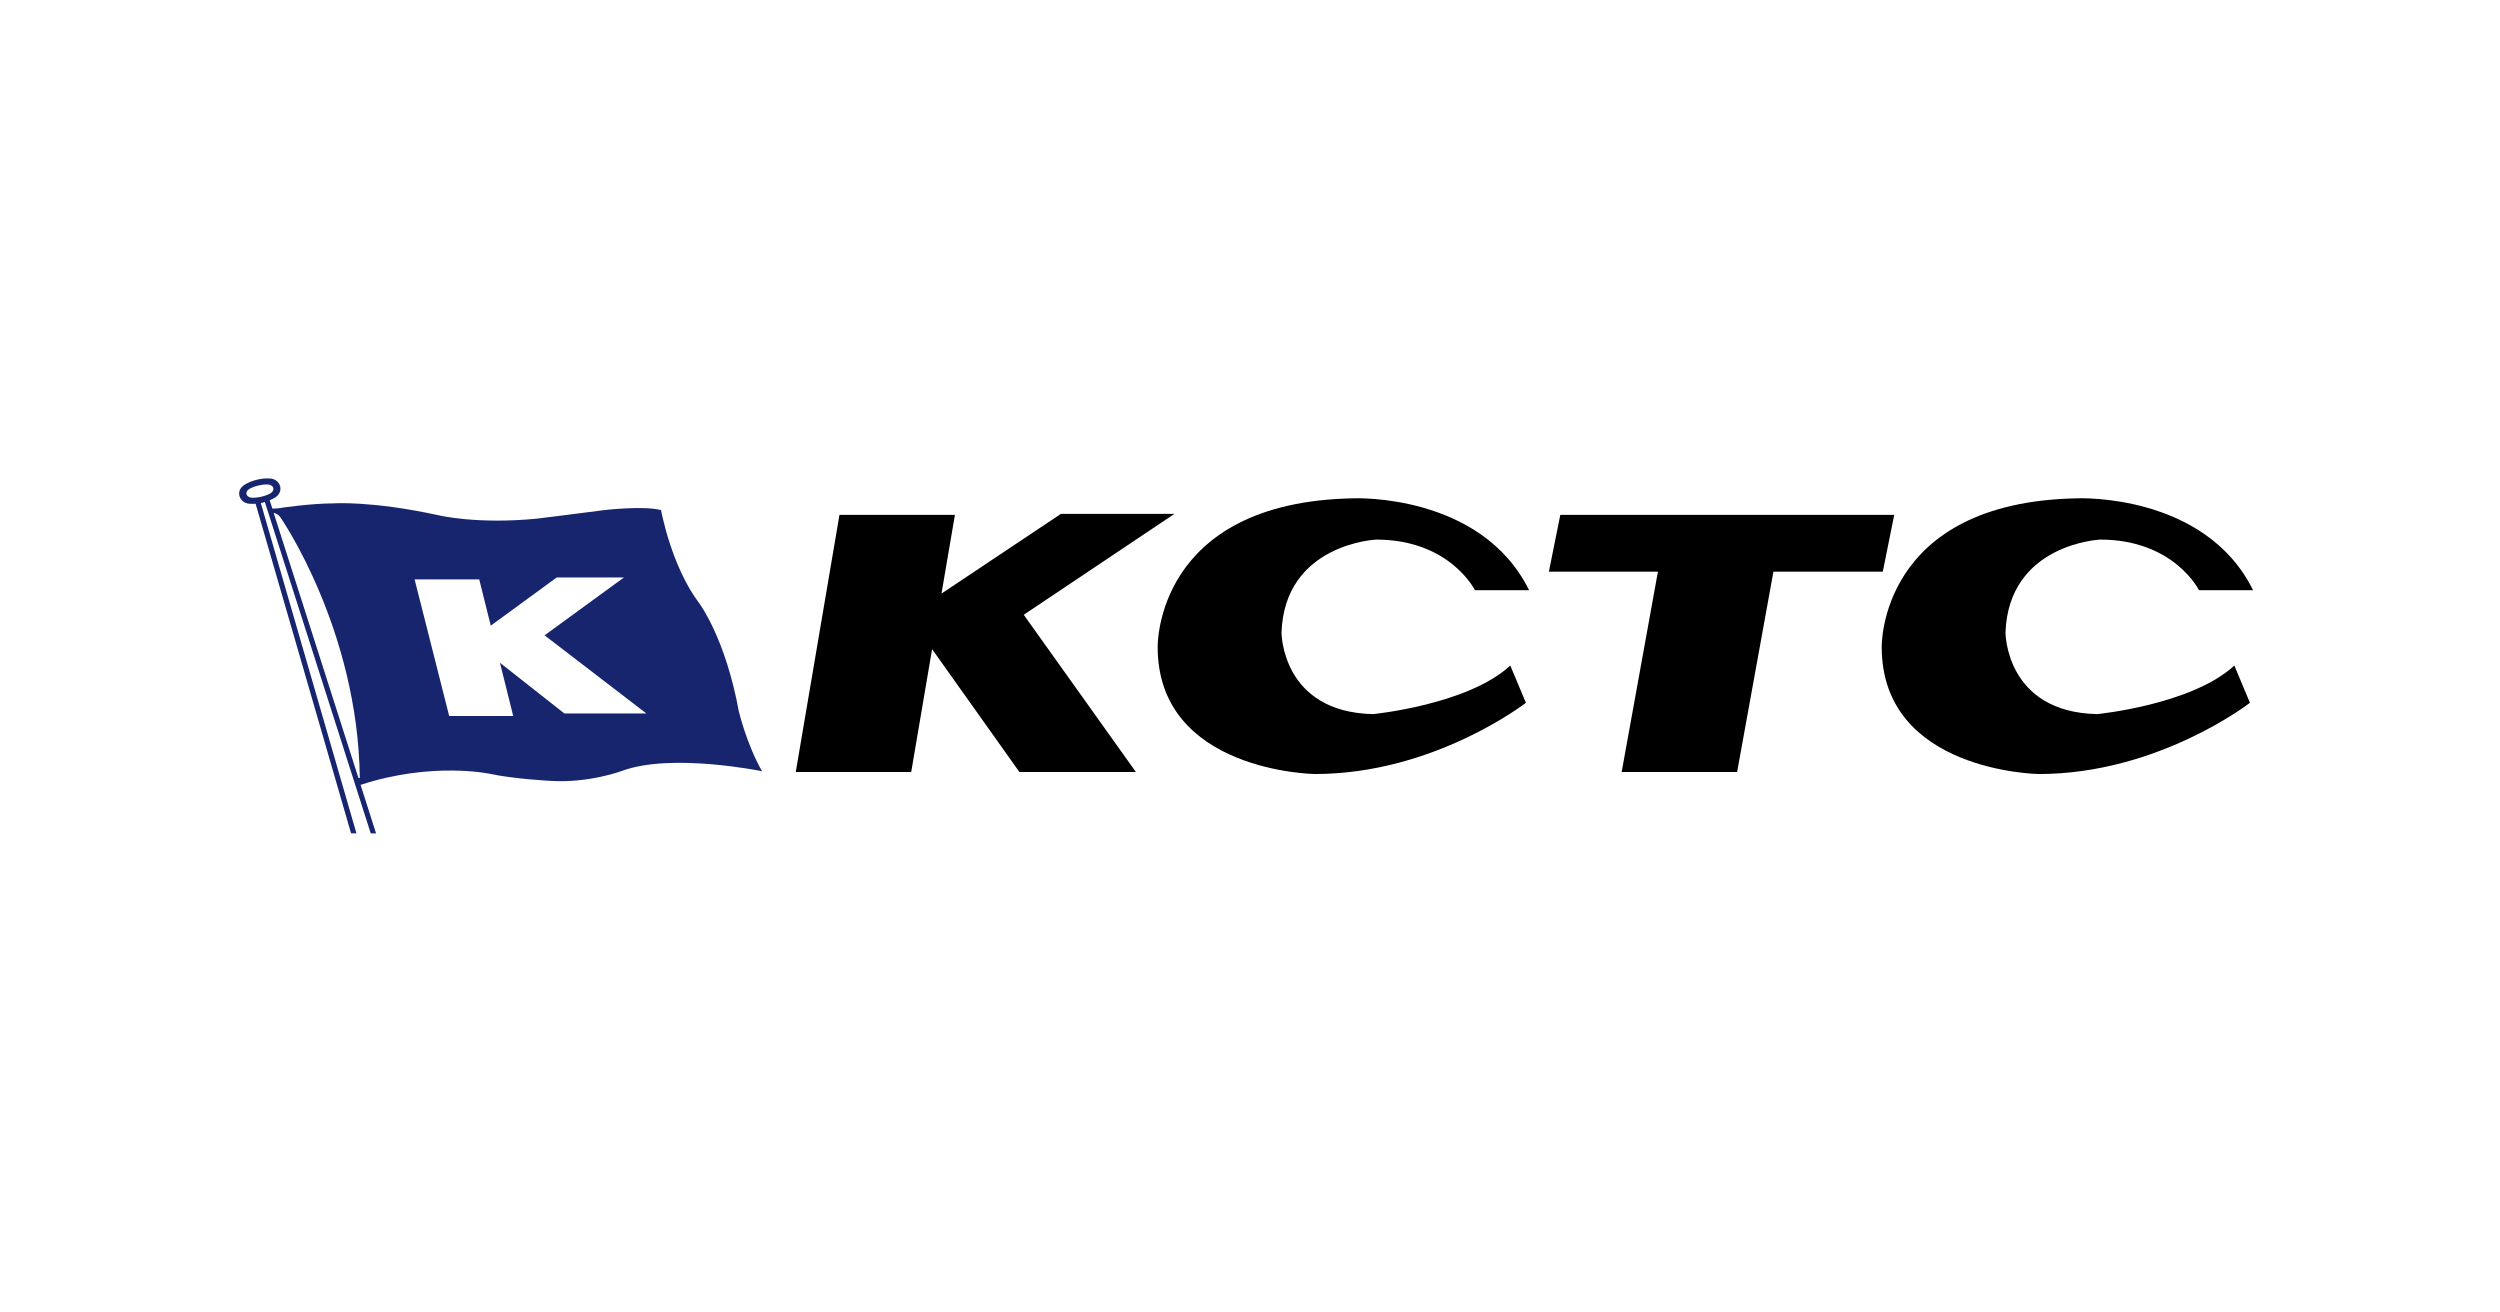
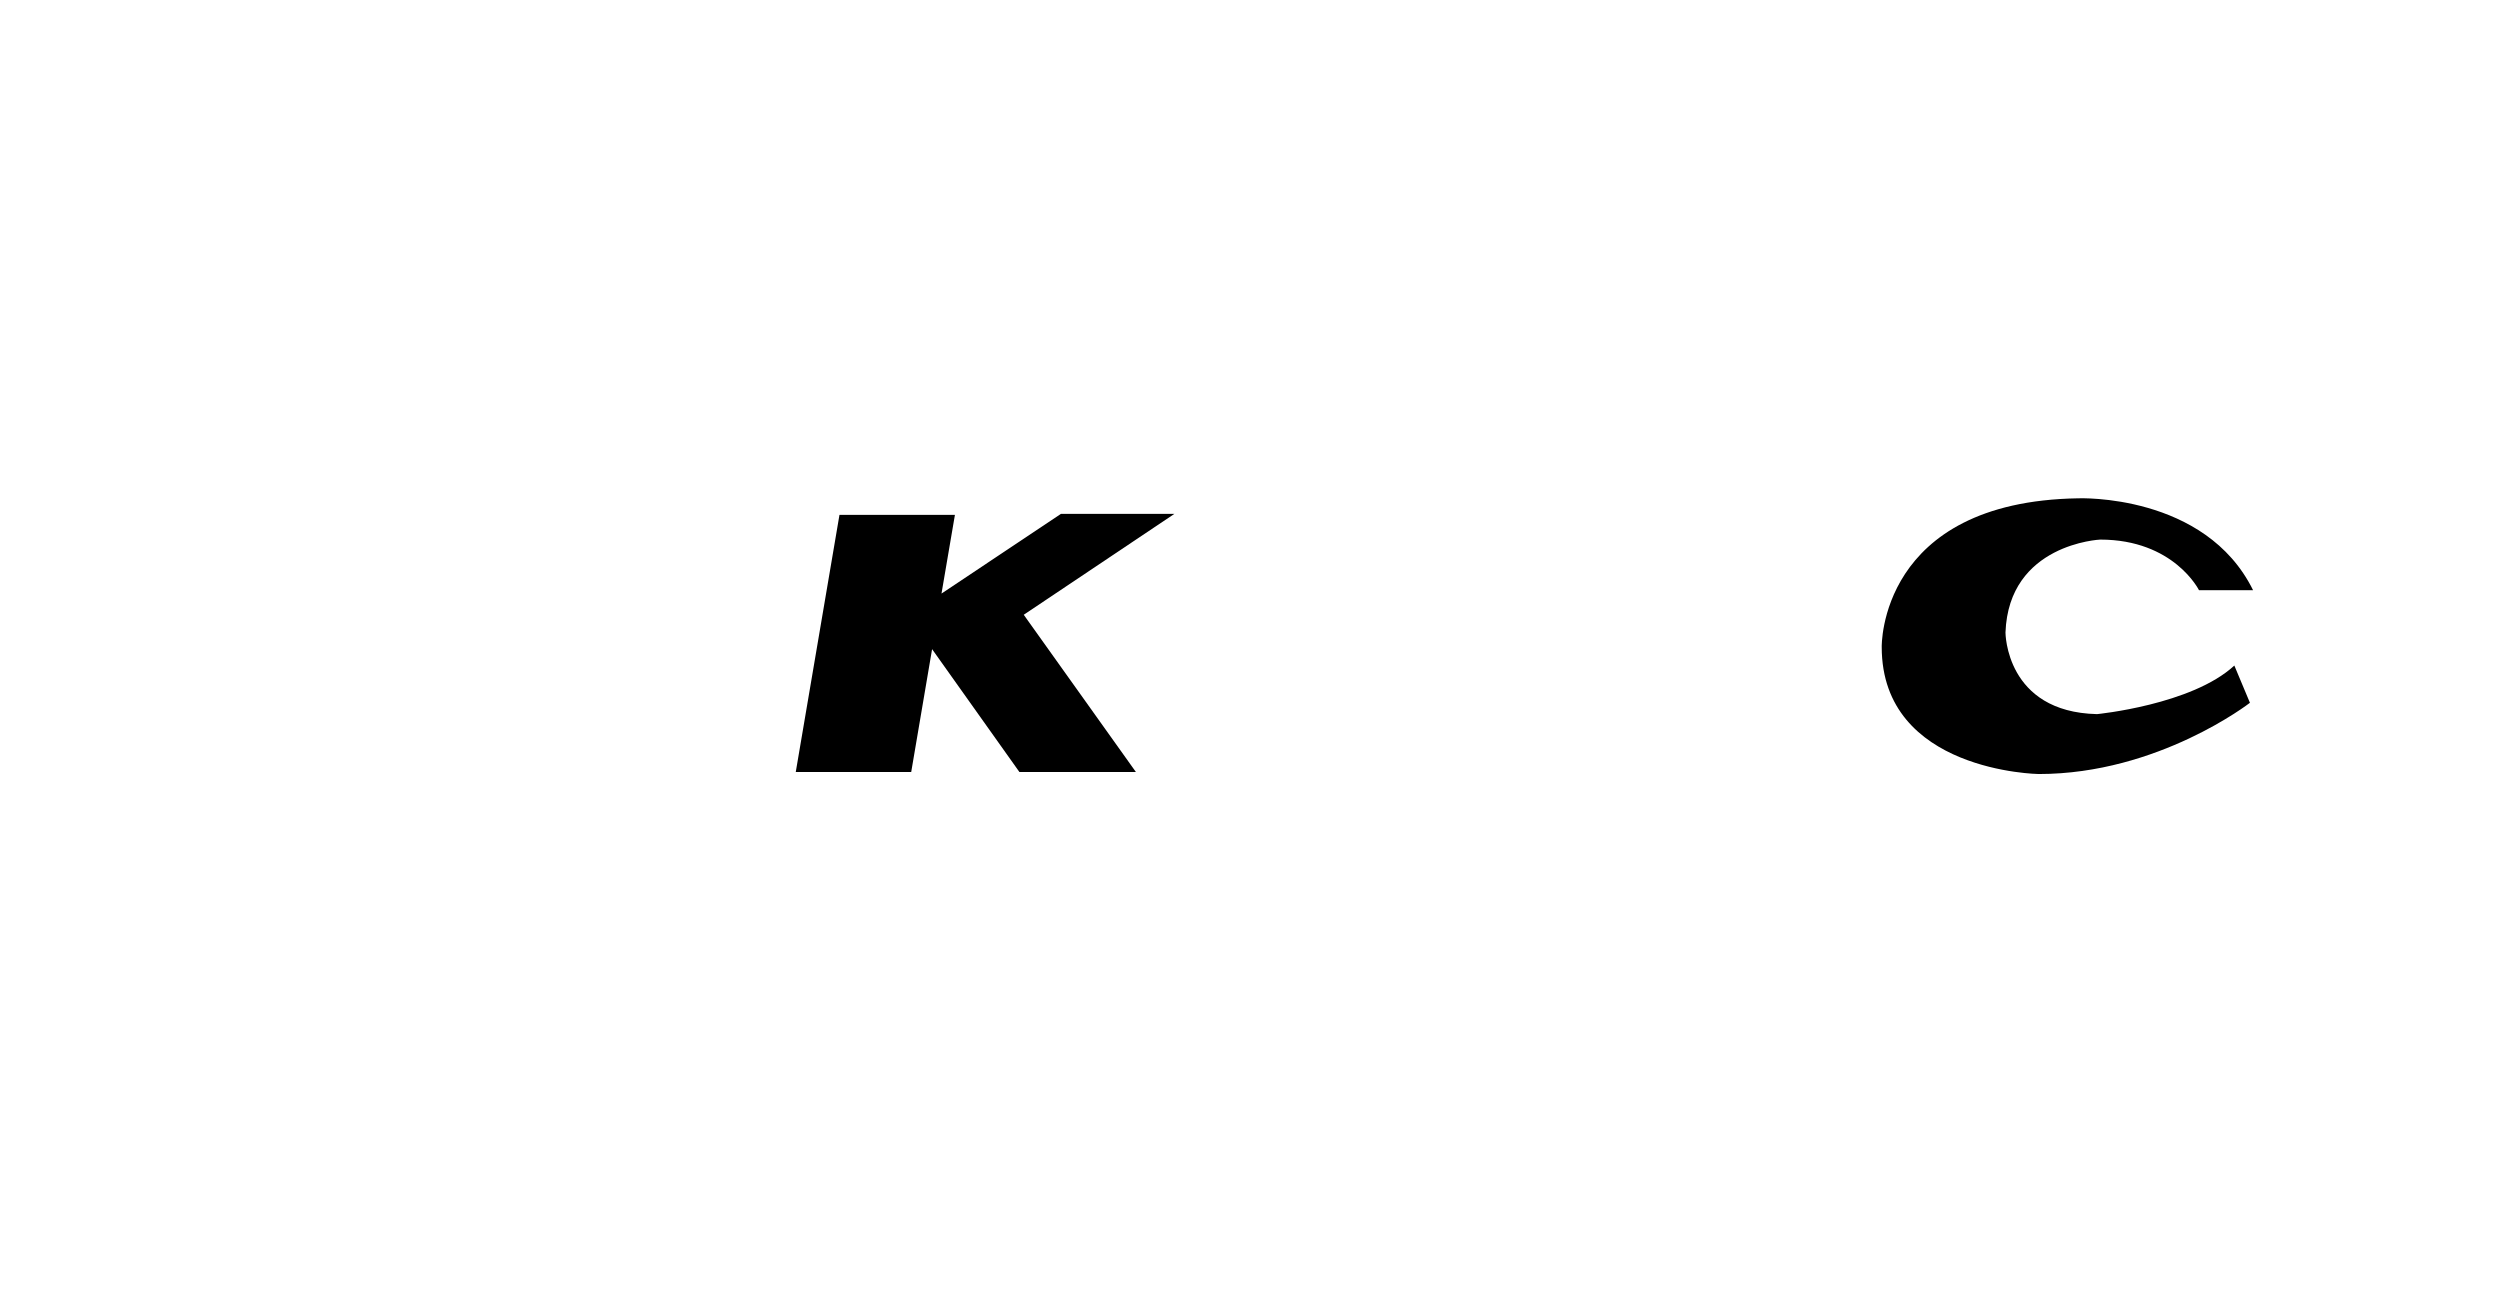
<svg xmlns="http://www.w3.org/2000/svg" width="324" height="170" viewBox="0 0 324 170" fill="none">
  <path d="M292 76.492H284.991C284.991 76.492 281.75 69.931 272.19 69.931C272.19 69.931 260.32 70.463 259.911 81.975C259.911 81.975 259.911 92.277 271.775 92.55C271.775 92.55 284.054 91.354 289.57 86.255L291.591 91.081C291.591 91.081 279.728 100.314 264.223 100.314C264.223 100.314 243.871 100.048 243.871 83.856C243.871 83.856 243.462 64.987 269.344 64.581C269.344 64.581 285.794 63.909 292 76.492Z" fill="black" />
-   <path d="M245.491 66.728H202.215L200.736 74.086H214.867L210.168 100.048H225.131L229.837 74.086H244.011L245.491 66.728Z" fill="black" />
  <path d="M152.205 66.595H137.502L122.018 76.925L123.758 66.728H108.795L103.131 100.048H118.094L120.799 84.129L132.113 100.048H147.21L132.677 79.674L152.205 66.595Z" fill="black" />
-   <path d="M198.171 76.492H191.155C191.155 76.492 187.914 69.931 178.354 69.931C178.354 69.931 166.491 70.463 166.083 81.975C166.083 81.975 166.083 92.277 177.939 92.55C177.939 92.55 190.211 91.354 195.734 86.255L197.756 91.081C197.756 91.081 185.892 100.314 170.394 100.314C170.394 100.314 150.035 100.048 150.035 83.856C150.035 83.856 149.633 64.987 175.515 64.581C175.515 64.581 191.965 63.909 198.171 76.492Z" fill="black" />
-   <path d="M95.776 92.312C94.036 82.716 90.647 78.219 90.647 78.219C86.97 73.365 85.674 66.106 85.674 66.106C83.335 65.511 78.333 66.106 78.333 66.106C77.523 66.231 69.556 67.218 69.556 67.218C61.821 67.98 56.861 66.784 56.861 66.784C48.133 64.875 43.236 65.238 43.236 65.238C40.376 65.238 36.579 65.798 36.579 65.798C36.22 65.889 35.614 65.91 35.297 65.917L34.952 64.84C35.227 64.721 35.48 64.595 35.706 64.448L35.762 64.413C36.114 64.147 36.347 63.776 36.347 63.336C36.347 62.602 35.713 62.007 34.931 62.007H34.853C34.41 61.986 33.923 62.028 33.423 62.14C32.74 62.294 32.134 62.539 31.662 62.846L31.57 62.909C31.218 63.168 30.993 63.525 30.993 63.965C30.993 64.686 31.606 65.259 32.367 65.287C32.606 65.301 32.86 65.301 33.127 65.287L45.498 108H46.195L33.797 65.182C33.86 65.168 33.923 65.168 33.987 65.154C34.107 65.126 34.212 65.091 34.325 65.064L48.048 108.007H48.739L46.731 101.719C55.973 98.691 63.455 100.279 63.455 100.279C66.569 100.957 71.359 101.202 71.359 101.202C76.396 101.51 80.63 99.901 80.63 99.901C87.026 97.537 98.763 99.95 98.763 99.95C96.812 96.558 95.783 92.312 95.783 92.312H95.776ZM33.825 64.385C33.459 64.469 33.113 64.511 32.796 64.511C32.296 64.532 31.909 64.259 31.937 63.895C31.951 63.679 32.106 63.49 32.345 63.35L32.409 63.315C32.726 63.147 33.127 62.993 33.578 62.902C33.909 62.825 34.219 62.79 34.508 62.783H34.565C35.072 62.755 35.459 63.035 35.431 63.399C35.417 63.623 35.255 63.812 35.015 63.958L34.973 63.979C34.663 64.147 34.269 64.287 33.839 64.385H33.825ZM35.466 66.462C35.635 66.497 36.037 66.623 36.34 67.043C36.34 67.043 46.386 81.507 46.632 100.831L46.449 100.81L35.466 66.462ZM73.141 92.466L64.793 85.892L66.512 92.795H58.214L53.733 75.086H62.109L63.603 81.087L72.148 74.841H80.862L70.577 82.339L83.772 92.466H73.148H73.141Z" fill="#17256F" />
</svg>